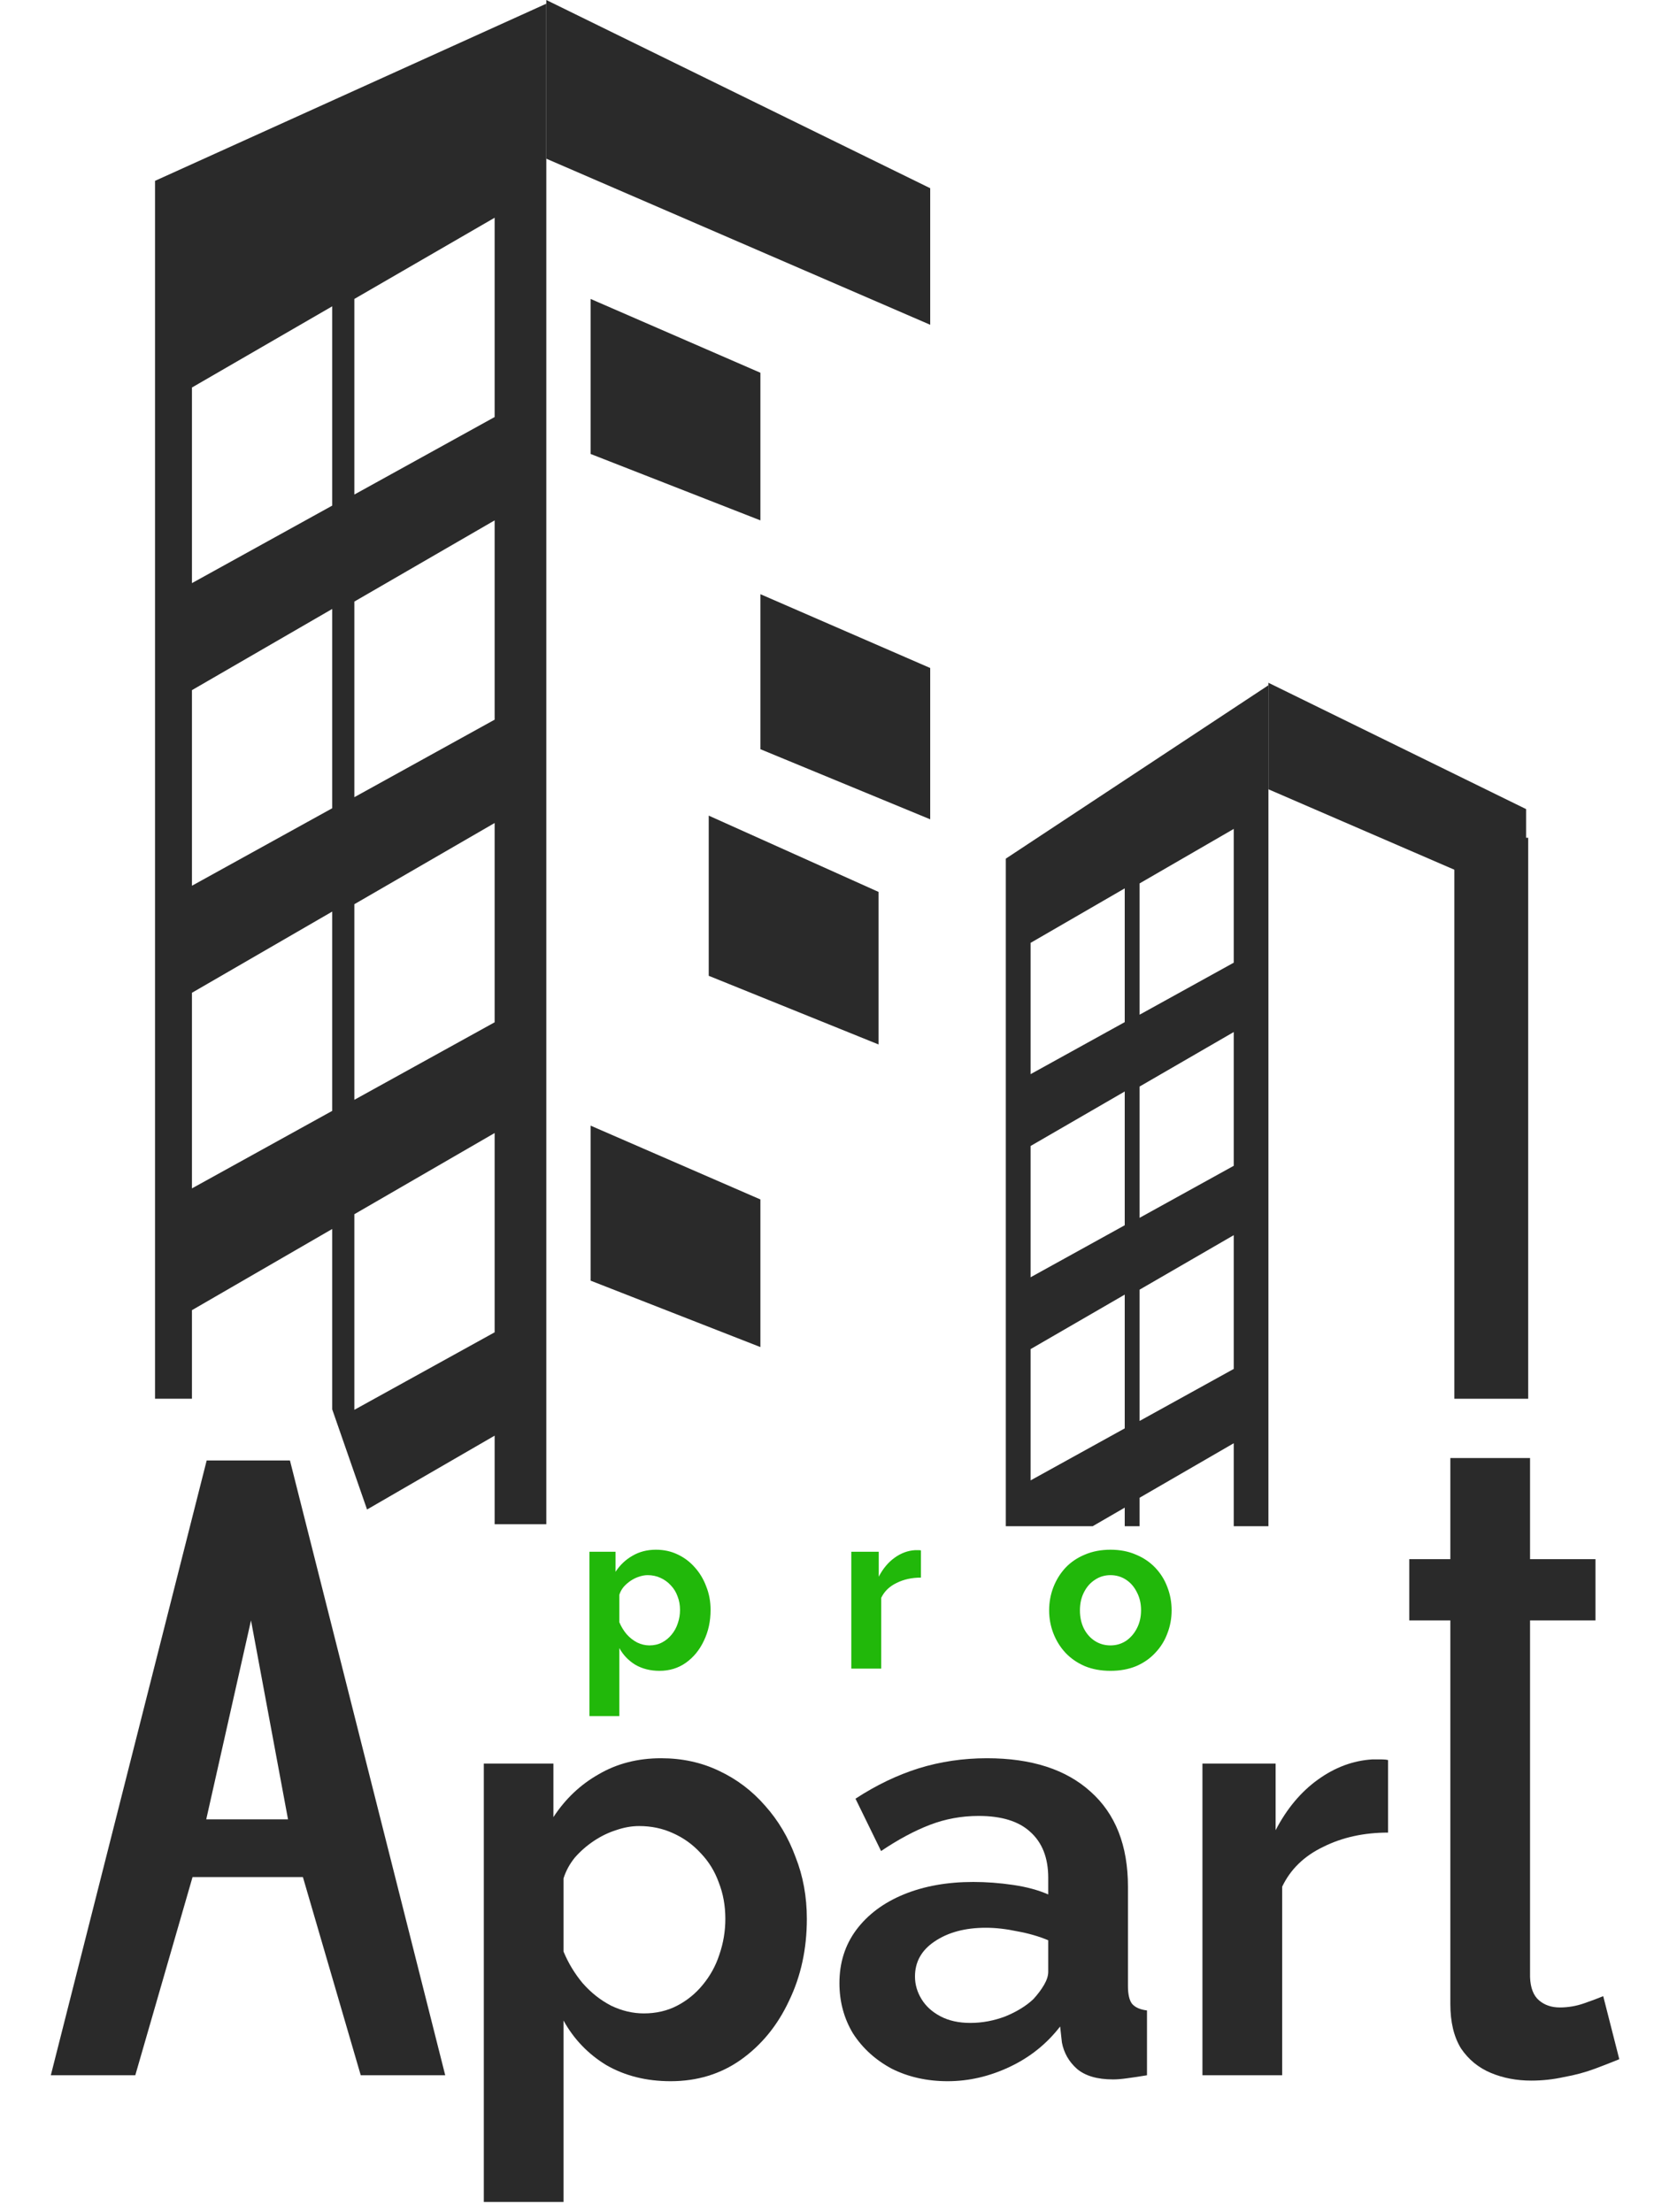
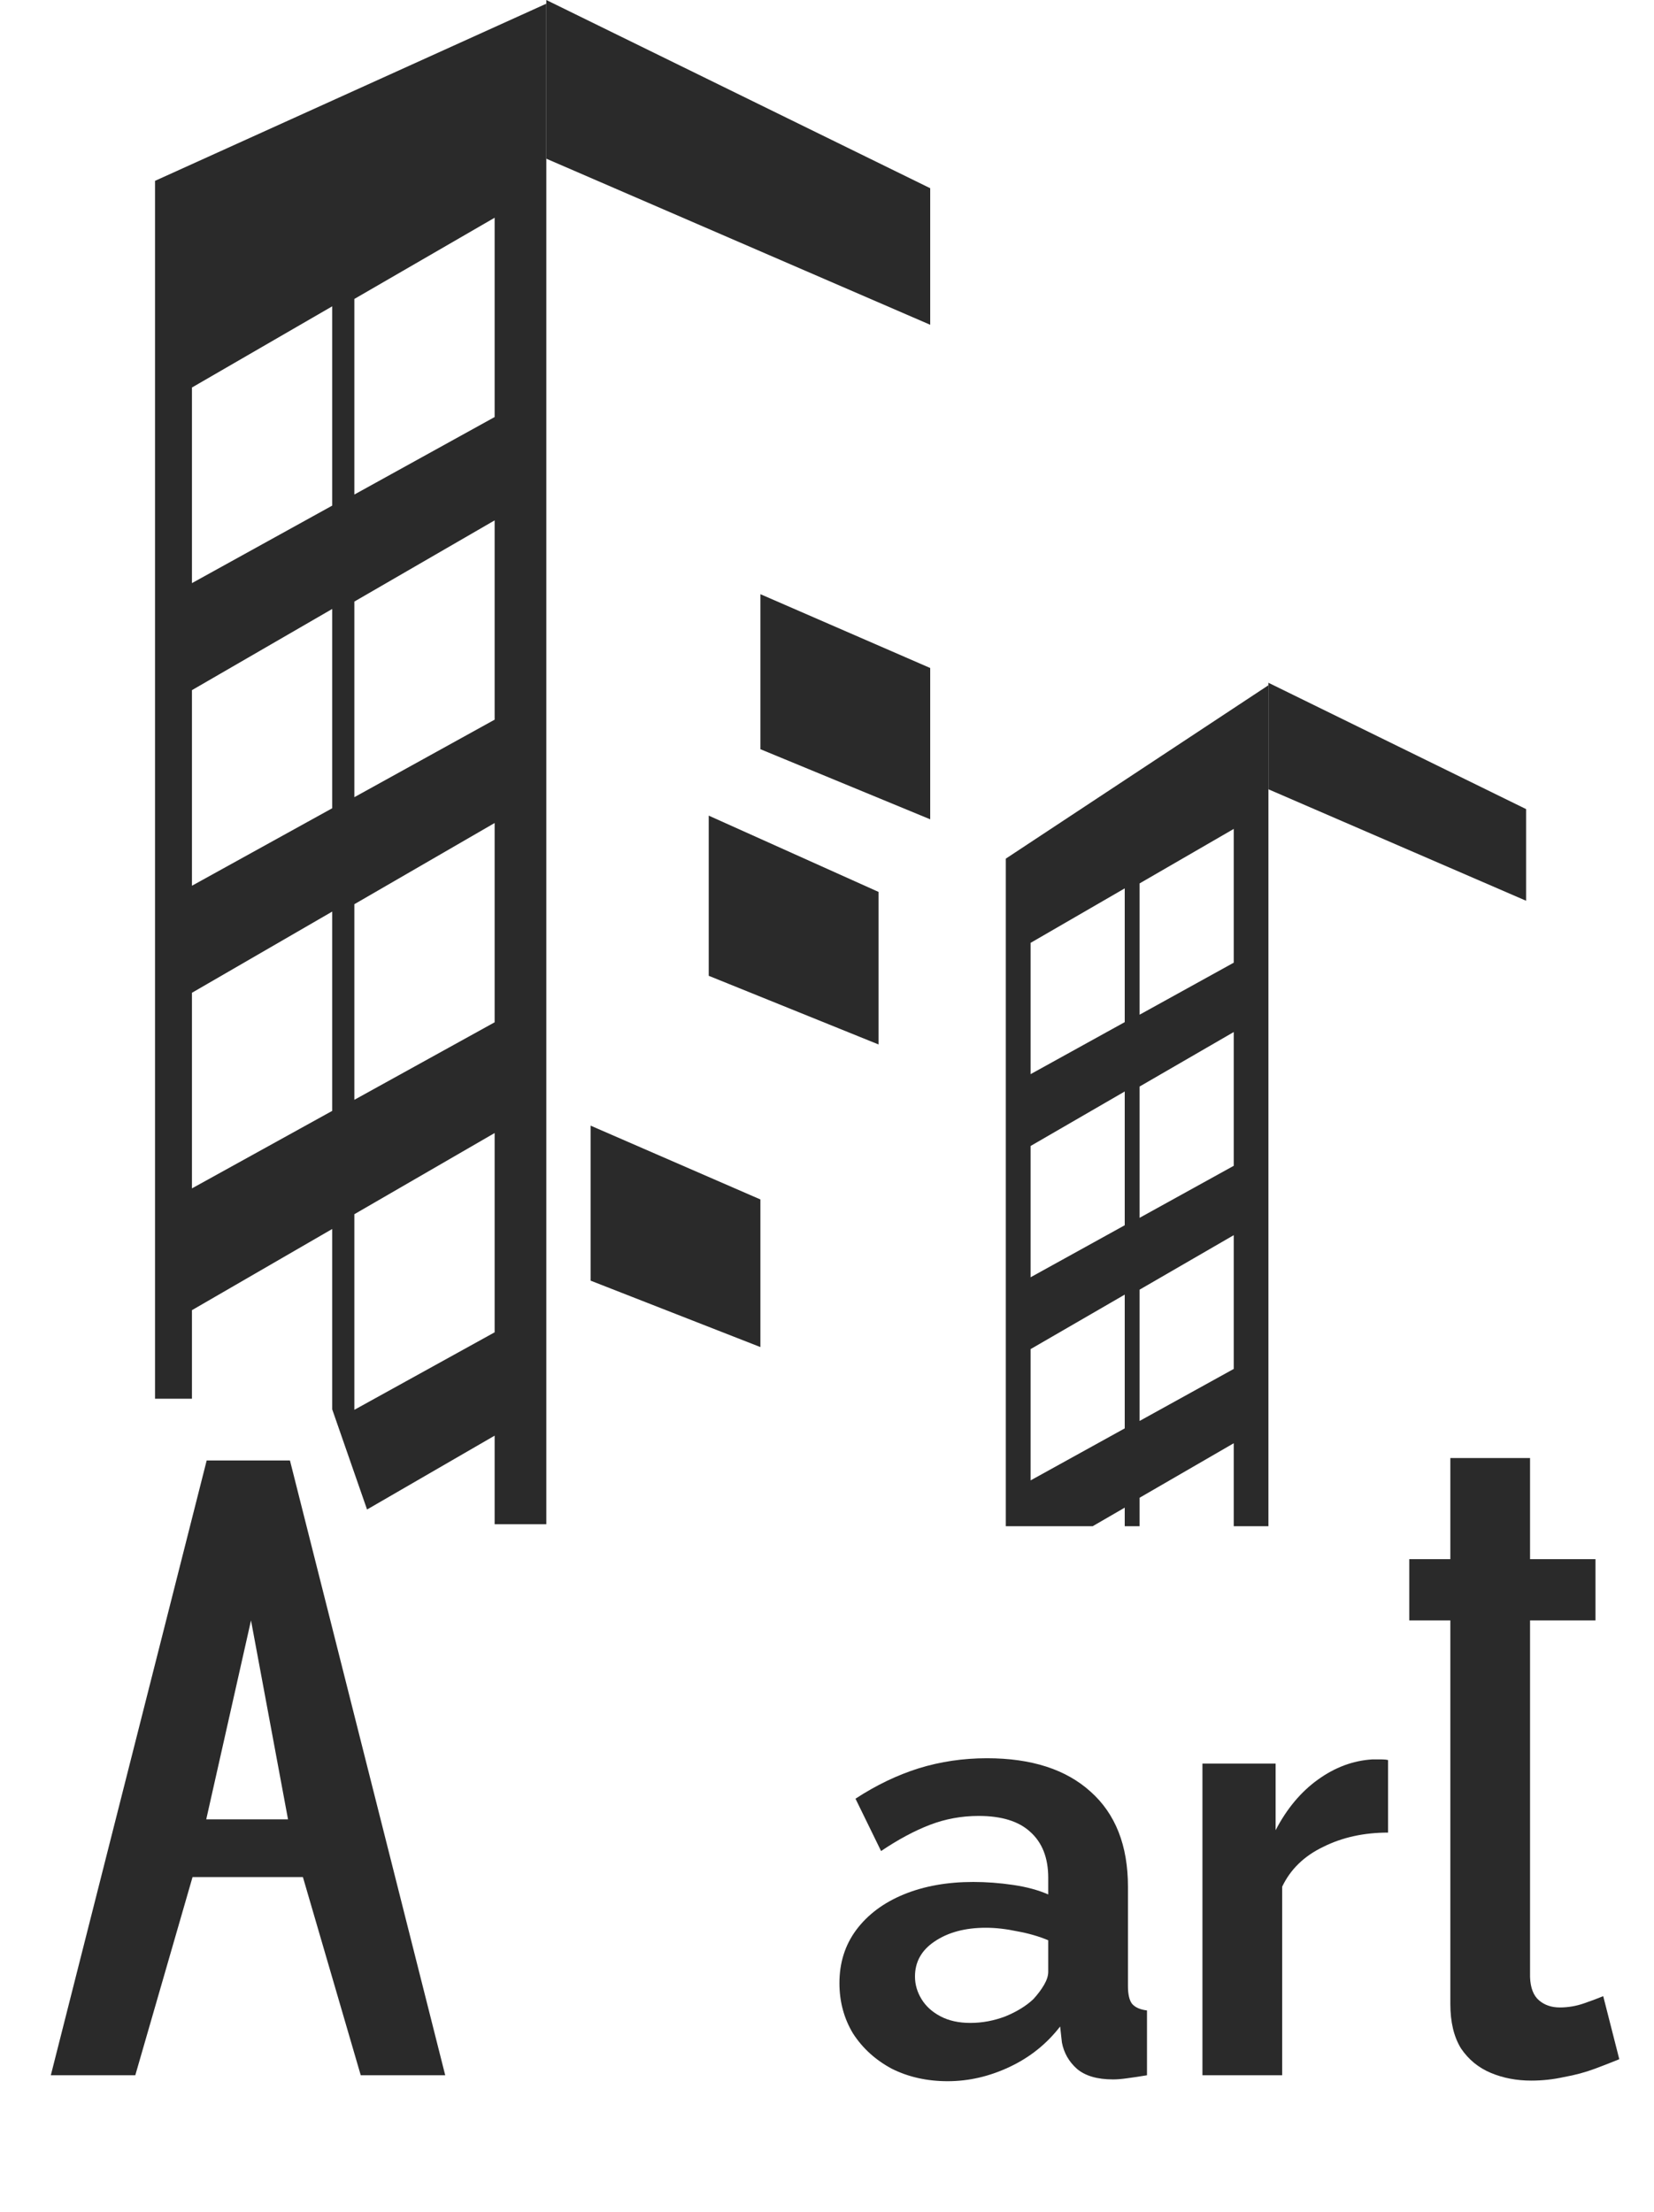
<svg xmlns="http://www.w3.org/2000/svg" width="160" height="214" viewBox="0 0 160 214" fill="none">
-   <path d="M57.132 28.923L73.558 36.065V50.348L57.132 43.921V28.923Z" fill="#2A2A2A" />
  <path d="M73.558 57.489L89.984 64.631V79.271L73.558 72.487V57.489Z" fill="#2A2A2A" />
  <path d="M68.559 78.914L84.984 86.294V101.053L68.559 94.411V78.914Z" fill="#2A2A2A" />
  <path d="M57.132 108.908L73.558 116.05V130.333L57.132 123.906V108.908Z" fill="#2A2A2A" />
-   <path fill-rule="evenodd" clip-rule="evenodd" d="M14.997 17.497L52.847 0.357V147.473H47.848L47.848 138.903L35.507 146.048L32.137 136.359V118.907L18.568 126.762V135.332H14.997V17.497ZM18.568 37.493L32.137 29.637V48.919L18.568 56.418V37.493ZM47.848 21.067L34.279 28.923V47.848L47.848 40.35V21.067ZM18.568 66.773L32.137 58.918V78.2L18.568 85.698V66.773ZM32.137 88.198L18.568 96.054V114.979L32.137 107.48V88.198ZM34.279 58.203L47.848 50.348V69.63L34.279 77.129V58.203ZM47.848 79.628L34.279 87.484V106.409L47.848 98.91V79.628ZM34.279 117.478L47.848 109.623V128.905L34.279 136.403V117.478Z" fill="#2A2A2A" />
+   <path fill-rule="evenodd" clip-rule="evenodd" d="M14.997 17.497L52.847 0.357V147.473H47.848L47.848 138.903L35.507 146.048L32.137 136.359V118.907L18.568 126.762V135.332H14.997V17.497ZM18.568 37.493L32.137 29.637V48.919L18.568 56.418ZM47.848 21.067L34.279 28.923V47.848L47.848 40.35V21.067ZM18.568 66.773L32.137 58.918V78.2L18.568 85.698V66.773ZM32.137 88.198L18.568 96.054V114.979L32.137 107.48V88.198ZM34.279 58.203L47.848 50.348V69.63L34.279 77.129V58.203ZM47.848 79.628L34.279 87.484V106.409L47.848 98.91V79.628ZM34.279 117.478L47.848 109.623V128.905L34.279 136.403V117.478Z" fill="#2A2A2A" />
  <path d="M52.847 0L89.984 18.211V31.423L52.847 15.354V0Z" fill="#2A2A2A" />
  <path fill-rule="evenodd" clip-rule="evenodd" d="M97.297 83.076L122.702 66.299V147.665H119.346V139.637L110.239 144.91V147.665H108.801V145.868L105.698 147.665H97.297V83.076ZM99.694 91.224L108.801 85.952V98.894L99.694 103.927V91.224ZM119.346 80.2L110.239 85.472V98.175L119.346 93.142V80.2ZM99.694 110.877L108.801 105.604V118.546L99.694 123.579V110.877ZM108.801 125.257L99.694 130.53V143.232L108.801 138.199V125.257ZM110.239 105.125L119.346 99.852V112.794L110.239 117.827V105.125ZM119.346 119.505L110.239 124.778V137.48L119.346 132.447V119.505Z" fill="#2A2A2A" />
  <path d="M122.702 66.059L147.627 78.282V87.15L122.702 76.365V66.059Z" fill="#2A2A2A" />
-   <path d="M140.688 81.056H147.83V135.332H140.688V81.056Z" fill="#2A2A2A" />
  <path d="M19.993 141.305H28.049L43.069 200.787H34.897L29.301 181.609H18.626L13.087 200.787H4.916L19.993 141.305ZM27.862 176.027L24.281 156.778L19.95 176.027H27.862Z" fill="#2A2A2A" />
-   <path d="M64.872 201.362C62.531 201.362 60.46 200.844 58.657 199.808C56.892 198.734 55.511 197.295 54.513 195.492V213.044H46.802V170.632H53.535V175.811C54.686 174.047 56.144 172.666 57.908 171.668C59.673 170.632 61.687 170.114 63.951 170.114C65.984 170.114 67.845 170.517 69.533 171.323C71.259 172.128 72.755 173.26 74.022 174.718C75.287 176.138 76.266 177.787 76.956 179.667C77.685 181.509 78.05 183.503 78.05 185.652C78.05 188.568 77.474 191.215 76.323 193.593C75.211 195.972 73.657 197.871 71.662 199.29C69.706 200.671 67.442 201.362 64.872 201.362ZM62.282 194.802C63.471 194.802 64.546 194.552 65.505 194.054C66.464 193.555 67.289 192.883 67.979 192.039C68.708 191.157 69.245 190.179 69.59 189.105C69.974 187.992 70.166 186.841 70.166 185.652C70.166 184.386 69.955 183.216 69.533 182.142C69.149 181.067 68.574 180.127 67.806 179.322C67.039 178.478 66.138 177.826 65.102 177.365C64.104 176.905 63.011 176.675 61.822 176.675C61.093 176.675 60.345 176.809 59.577 177.077C58.849 177.308 58.139 177.653 57.448 178.113C56.758 178.574 56.144 179.111 55.607 179.725C55.108 180.338 54.743 181.01 54.513 181.739V188.817C54.974 189.929 55.587 190.946 56.355 191.867C57.16 192.788 58.081 193.517 59.117 194.054C60.153 194.552 61.208 194.802 62.282 194.802Z" fill="#2A2A2A" />
  <path d="M81.203 191.867C81.203 189.91 81.74 188.203 82.814 186.745C83.927 185.249 85.461 184.098 87.418 183.292C89.374 182.487 91.618 182.084 94.151 182.084C95.417 182.084 96.702 182.18 98.006 182.372C99.311 182.564 100.442 182.87 101.401 183.292V181.681C101.401 179.763 100.826 178.286 99.675 177.25C98.562 176.214 96.894 175.696 94.668 175.696C93.019 175.696 91.446 175.984 89.95 176.56C88.454 177.135 86.88 177.979 85.231 179.092L82.756 174.027C84.751 172.723 86.785 171.745 88.856 171.093C90.966 170.44 93.172 170.114 95.474 170.114C99.771 170.114 103.109 171.189 105.487 173.337C107.904 175.485 109.113 178.554 109.113 182.544V192.155C109.113 192.96 109.247 193.536 109.515 193.881C109.822 194.226 110.302 194.437 110.954 194.514V200.787C110.264 200.902 109.631 200.998 109.055 201.074C108.518 201.151 108.058 201.189 107.674 201.189C106.139 201.189 104.969 200.844 104.164 200.154C103.396 199.463 102.917 198.619 102.725 197.621L102.552 196.068C101.248 197.756 99.618 199.06 97.661 199.981C95.704 200.902 93.709 201.362 91.676 201.362C89.681 201.362 87.878 200.959 86.267 200.154C84.694 199.309 83.447 198.178 82.526 196.758C81.644 195.3 81.203 193.67 81.203 191.867ZM99.963 193.421C100.385 192.96 100.73 192.5 100.999 192.039C101.267 191.579 101.401 191.157 101.401 190.773V187.724C100.481 187.34 99.483 187.052 98.409 186.86C97.335 186.63 96.318 186.515 95.359 186.515C93.364 186.515 91.714 186.956 90.41 187.839C89.144 188.683 88.511 189.814 88.511 191.234C88.511 192.001 88.722 192.73 89.144 193.421C89.566 194.111 90.18 194.667 90.986 195.089C91.791 195.511 92.75 195.722 93.863 195.722C95.014 195.722 96.145 195.511 97.258 195.089C98.371 194.629 99.272 194.073 99.963 193.421Z" fill="#2A2A2A" />
  <path d="M134.273 177.308C131.933 177.308 129.842 177.768 128 178.689C126.159 179.571 124.835 180.856 124.03 182.544V200.787H116.318V170.632H123.397V177.077C124.471 175.006 125.833 173.375 127.482 172.186C129.132 170.997 130.878 170.345 132.719 170.229C133.141 170.229 133.467 170.229 133.697 170.229C133.928 170.229 134.119 170.249 134.273 170.287V177.308Z" fill="#2A2A2A" />
  <path d="M156.642 199.233C155.99 199.501 155.204 199.808 154.283 200.154C153.362 200.499 152.365 200.767 151.29 200.959C150.255 201.189 149.2 201.304 148.125 201.304C146.706 201.304 145.402 201.055 144.212 200.556C143.023 200.058 142.064 199.271 141.335 198.197C140.644 197.084 140.299 195.646 140.299 193.881V156.778H136.328V150.851H140.299V141.068H148.01V150.851H154.34V156.778H148.01V191.291C148.049 192.327 148.336 193.075 148.873 193.536C149.411 193.996 150.082 194.226 150.888 194.226C151.693 194.226 152.48 194.092 153.247 193.823C154.014 193.555 154.628 193.325 155.088 193.133L156.642 199.233Z" fill="#2A2A2A" />
-   <path d="M63.797 161.657C62.919 161.657 62.142 161.463 61.466 161.075C60.804 160.672 60.286 160.132 59.912 159.456V166.038H57.02V150.134H59.545V152.076C59.977 151.414 60.524 150.896 61.185 150.522C61.847 150.134 62.602 149.939 63.451 149.939C64.214 149.939 64.912 150.09 65.544 150.393C66.192 150.695 66.753 151.119 67.228 151.666C67.703 152.198 68.069 152.817 68.328 153.522C68.602 154.212 68.738 154.96 68.738 155.766C68.738 156.859 68.522 157.852 68.091 158.744C67.674 159.636 67.091 160.348 66.343 160.88C65.609 161.398 64.76 161.657 63.797 161.657ZM62.825 159.197C63.271 159.197 63.674 159.104 64.034 158.917C64.394 158.73 64.703 158.478 64.962 158.161C65.235 157.83 65.437 157.464 65.566 157.061C65.71 156.643 65.782 156.212 65.782 155.766C65.782 155.291 65.703 154.852 65.544 154.45C65.401 154.047 65.185 153.694 64.897 153.392C64.609 153.076 64.271 152.831 63.883 152.658C63.509 152.486 63.099 152.399 62.653 152.399C62.379 152.399 62.099 152.45 61.811 152.551C61.538 152.637 61.272 152.766 61.013 152.939C60.754 153.112 60.524 153.313 60.322 153.543C60.135 153.773 59.998 154.025 59.912 154.298V156.953C60.085 157.37 60.315 157.751 60.603 158.097C60.905 158.442 61.25 158.715 61.639 158.917C62.027 159.104 62.423 159.197 62.825 159.197ZM89.084 152.637C88.206 152.637 87.422 152.809 86.731 153.155C86.041 153.486 85.544 153.968 85.242 154.601V161.441H82.351V150.134H85.005V152.551C85.408 151.774 85.918 151.162 86.537 150.716C87.156 150.27 87.81 150.026 88.501 149.983C88.659 149.983 88.781 149.983 88.868 149.983C88.954 149.983 89.026 149.99 89.084 150.004V152.637ZM107.424 161.657C106.503 161.657 105.676 161.506 104.942 161.204C104.208 160.888 103.583 160.456 103.065 159.909C102.561 159.363 102.173 158.737 101.899 158.032C101.626 157.327 101.489 156.586 101.489 155.809C101.489 155.018 101.626 154.27 101.899 153.565C102.173 152.86 102.561 152.234 103.065 151.687C103.583 151.141 104.208 150.716 104.942 150.414C105.676 150.098 106.503 149.939 107.424 149.939C108.345 149.939 109.165 150.098 109.884 150.414C110.618 150.716 111.244 151.141 111.761 151.687C112.279 152.234 112.668 152.86 112.927 153.565C113.2 154.27 113.337 155.018 113.337 155.809C113.337 156.586 113.2 157.327 112.927 158.032C112.668 158.737 112.279 159.363 111.761 159.909C111.258 160.456 110.639 160.888 109.906 161.204C109.172 161.506 108.345 161.657 107.424 161.657ZM104.467 155.809C104.467 156.471 104.597 157.061 104.856 157.579C105.115 158.082 105.467 158.478 105.913 158.766C106.359 159.053 106.863 159.197 107.424 159.197C107.971 159.197 108.467 159.053 108.913 158.766C109.359 158.463 109.711 158.061 109.97 157.557C110.244 157.039 110.38 156.449 110.38 155.787C110.38 155.14 110.244 154.557 109.97 154.04C109.711 153.522 109.359 153.119 108.913 152.831C108.467 152.543 107.971 152.399 107.424 152.399C106.863 152.399 106.359 152.551 105.913 152.853C105.467 153.14 105.115 153.543 104.856 154.061C104.597 154.565 104.467 155.147 104.467 155.809Z" fill="#21B80A" />
</svg>